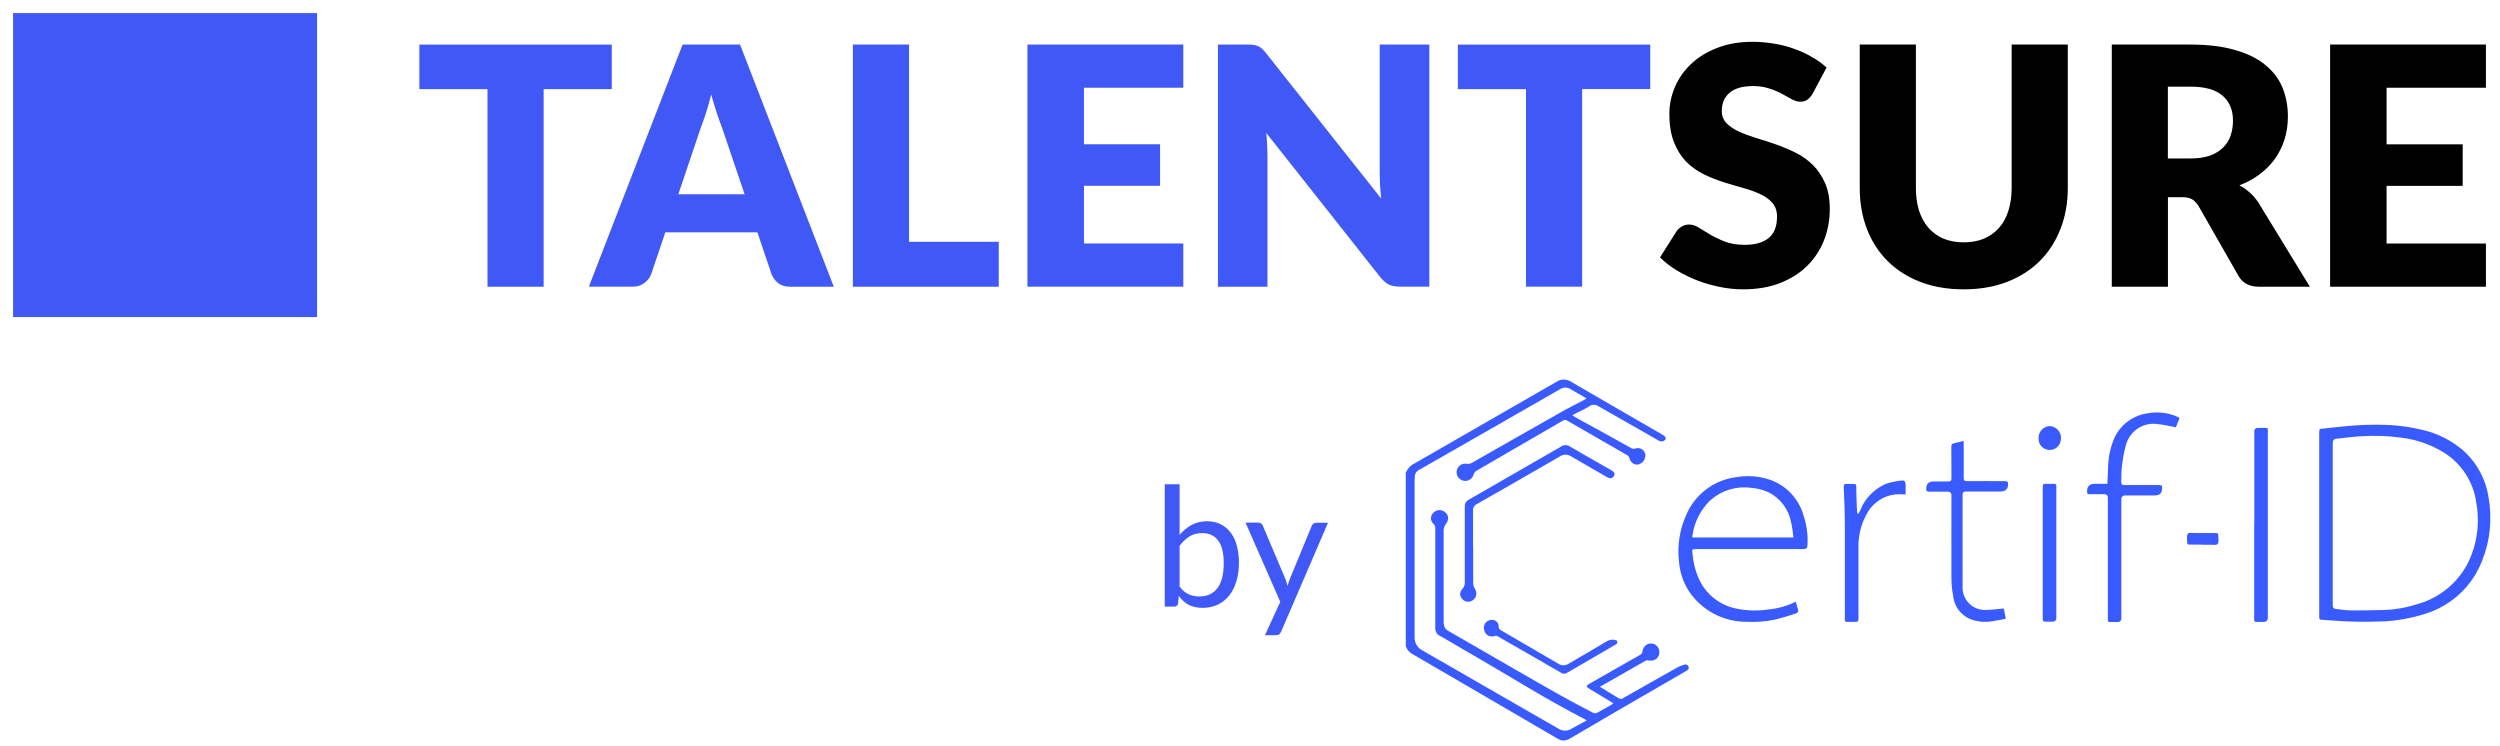
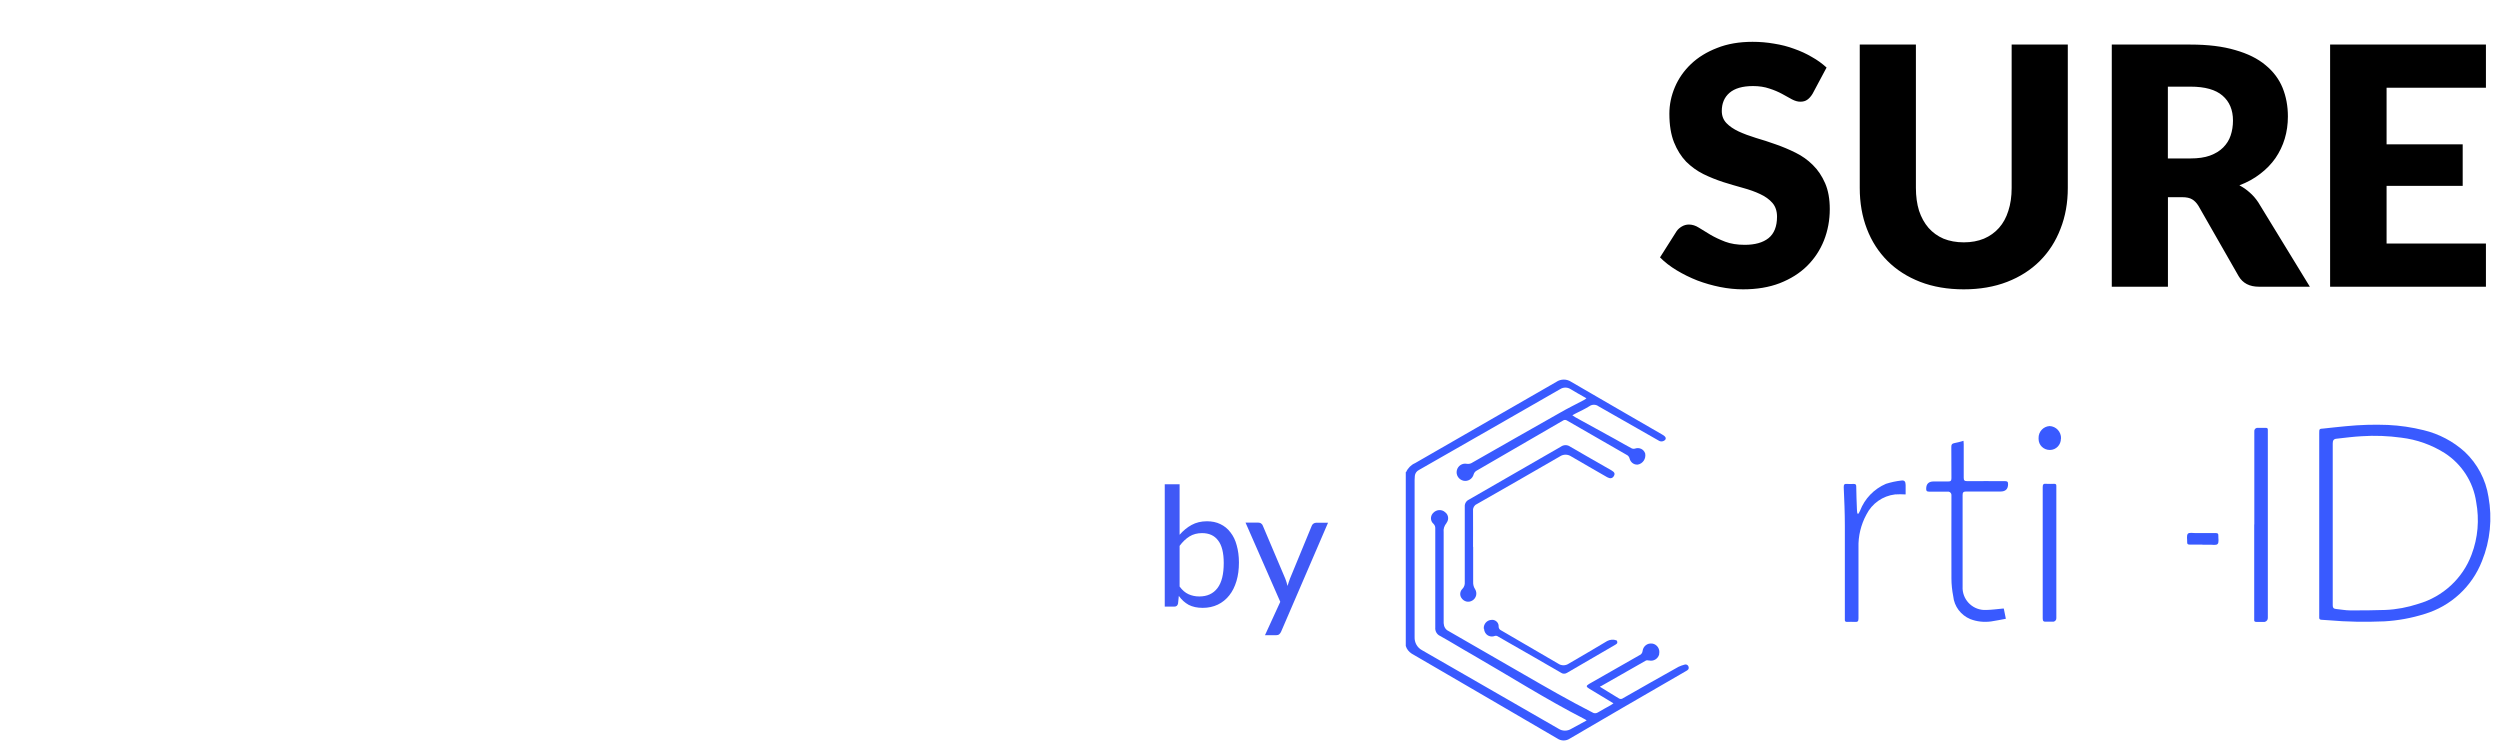
<svg xmlns="http://www.w3.org/2000/svg" width="382" height="114" viewBox="0 0 382 114" fill="none">
-   <path d="M48.45 2H2V48.45H48.45V2Z" fill="#4059F6" />
-   <path d="M93.48 13.62H83.07V43.81H74.49V13.62H64.08V6.82H93.48V13.62ZM113.77 29.67L110.34 19.54C110.09 18.9 109.82 18.14 109.53 17.28C109.24 16.4 108.95 15.45 108.67 14.44C108.42 15.47 108.15 16.43 107.86 17.31C107.57 18.19 107.3 18.95 107.05 19.6L103.65 29.68H113.78L113.77 29.67ZM127.4 43.81H120.75C120 43.81 119.4 43.64 118.95 43.3C118.49 42.94 118.15 42.5 117.91 41.95L115.73 35.5H101.66L99.48 41.95C99.29 42.42 98.96 42.86 98.46 43.24C97.99 43.61 97.39 43.8 96.68 43.8H89.98L104.3 6.81H113.08L127.4 43.8V43.81ZM152.61 36.95V43.81H130.32V6.81H138.9V36.95H152.61ZM165.63 13.41V22.04H177.26V28.39H165.63V37.2H180.81V43.8H156.99V6.81H180.81V13.41H165.63ZM218.4 6.81V43.8H213.93C213.27 43.8 212.71 43.7 212.25 43.5C211.81 43.28 211.37 42.91 210.93 42.38L193.49 20.32C193.56 20.98 193.6 21.62 193.62 22.25C193.65 22.86 193.67 23.43 193.67 23.98V43.81H186.1V6.81H190.62C190.99 6.81 191.31 6.83 191.56 6.86C191.81 6.89 192.04 6.96 192.25 7.06C192.45 7.14 192.65 7.27 192.83 7.44C193.02 7.61 193.23 7.84 193.46 8.13L211.05 30.35C210.97 29.64 210.91 28.95 210.87 28.29C210.84 27.61 210.82 26.98 210.82 26.39V6.81H218.39H218.4ZM252.16 13.61H241.75V43.8H233.17V13.62H222.76V6.82H252.16V13.62V13.61Z" fill="#4059F6" />
  <path d="M276.96 14.33C276.71 14.74 276.44 15.04 276.15 15.24C275.88 15.44 275.52 15.54 275.08 15.54C274.69 15.54 274.27 15.42 273.81 15.18C273.37 14.93 272.86 14.65 272.29 14.34C271.73 14.04 271.09 13.76 270.36 13.53C269.63 13.28 268.8 13.15 267.87 13.15C266.26 13.15 265.06 13.5 264.26 14.19C263.48 14.87 263.09 15.79 263.09 16.96C263.09 17.7 263.33 18.32 263.8 18.81C264.27 19.3 264.89 19.72 265.65 20.08C266.43 20.44 267.31 20.77 268.29 21.07C269.29 21.36 270.3 21.69 271.34 22.06C272.37 22.42 273.38 22.84 274.36 23.33C275.36 23.82 276.24 24.45 277 25.21C277.78 25.97 278.4 26.9 278.88 28C279.35 29.08 279.59 30.4 279.59 31.94C279.59 33.65 279.29 35.25 278.7 36.74C278.11 38.23 277.24 39.53 276.11 40.65C274.99 41.75 273.61 42.62 271.95 43.27C270.31 43.9 268.44 44.21 266.34 44.21C265.19 44.21 264.01 44.09 262.81 43.85C261.63 43.61 260.47 43.28 259.36 42.86C258.24 42.42 257.19 41.9 256.21 41.31C255.23 40.72 254.37 40.06 253.65 39.33L256.19 35.32C256.39 35.03 256.66 34.8 256.98 34.61C257.32 34.41 257.68 34.31 258.07 34.31C258.58 34.31 259.09 34.47 259.59 34.79C260.11 35.11 260.7 35.47 261.34 35.86C262 36.25 262.75 36.6 263.6 36.93C264.45 37.25 265.44 37.41 266.6 37.41C268.16 37.41 269.37 37.07 270.23 36.39C271.09 35.7 271.53 34.6 271.53 33.11C271.53 32.25 271.29 31.54 270.82 31C270.35 30.46 269.72 30.01 268.94 29.65C268.18 29.29 267.31 28.98 266.32 28.71C265.34 28.44 264.33 28.14 263.3 27.82C262.27 27.48 261.26 27.08 260.28 26.6C259.3 26.11 258.42 25.47 257.64 24.7C256.88 23.9 256.26 22.92 255.79 21.75C255.32 20.57 255.08 19.11 255.08 17.38C255.08 15.99 255.36 14.64 255.92 13.32C256.48 12 257.3 10.82 258.38 9.79C259.46 8.76 260.79 7.94 262.37 7.33C263.94 6.7 265.75 6.39 267.78 6.39C268.91 6.39 270.01 6.48 271.08 6.67C272.16 6.84 273.19 7.1 274.15 7.46C275.12 7.8 276.01 8.21 276.84 8.7C277.69 9.17 278.44 9.72 279.1 10.32L276.97 14.31L276.96 14.33ZM300.07 37.03C301.22 37.03 302.24 36.84 303.14 36.47C304.05 36.08 304.82 35.53 305.45 34.82C306.08 34.11 306.55 33.25 306.87 32.23C307.21 31.2 307.38 30.03 307.38 28.73V6.81H315.96V28.72C315.96 30.99 315.59 33.07 314.84 34.97C314.11 36.87 313.06 38.5 311.69 39.87C310.32 41.24 308.65 42.31 306.69 43.07C304.73 43.83 302.52 44.21 300.06 44.21C297.6 44.21 295.37 43.83 293.41 43.07C291.45 42.31 289.78 41.24 288.41 39.87C287.04 38.5 285.99 36.87 285.26 34.97C284.53 33.07 284.17 30.99 284.17 28.72V6.81H292.75V28.7C292.75 30 292.91 31.17 293.23 32.2C293.57 33.22 294.05 34.09 294.68 34.82C295.31 35.53 296.07 36.08 296.97 36.47C297.88 36.84 298.92 37.03 300.07 37.03ZM334.7 24.21C335.87 24.21 336.86 24.07 337.67 23.78C338.5 23.48 339.18 23.06 339.7 22.54C340.22 22.02 340.61 21.41 340.84 20.71C341.08 20 341.2 19.24 341.2 18.42C341.2 16.8 340.67 15.53 339.6 14.61C338.55 13.7 336.92 13.24 334.7 13.24H331.25V24.21H334.7ZM352.93 43.81H345.16C343.72 43.81 342.69 43.27 342.06 42.19L335.92 31.45C335.63 30.99 335.31 30.66 334.96 30.46C334.6 30.24 334.1 30.13 333.44 30.13H331.26V43.81H322.68V6.81H334.71C337.38 6.81 339.66 7.09 341.54 7.65C343.44 8.19 344.98 8.95 346.16 9.94C347.36 10.92 348.23 12.08 348.78 13.42C349.32 14.76 349.59 16.21 349.59 17.79C349.59 18.99 349.43 20.13 349.11 21.19C348.79 22.26 348.31 23.25 347.69 24.16C347.06 25.06 346.29 25.86 345.35 26.57C344.44 27.28 343.38 27.86 342.18 28.32C342.74 28.61 343.26 28.97 343.75 29.41C344.24 29.83 344.68 30.34 345.07 30.93L352.94 43.8L352.93 43.81ZM364.67 13.42V22.05H376.3V28.4H364.67V37.21H379.85V43.81H356.04V6.81H379.85V13.41H364.67V13.42Z" fill="black" />
  <path d="M180.244 89.62C180.654 90.183 181.115 90.576 181.61 90.798C182.105 91.02 182.651 91.139 183.249 91.139C184.461 91.139 185.383 90.713 186.031 89.859C186.68 89.005 186.987 87.725 186.987 86.035C186.987 84.465 186.697 83.304 186.117 82.57C185.553 81.819 184.734 81.46 183.675 81.46C182.941 81.46 182.293 81.631 181.746 81.972C181.2 82.314 180.705 82.792 180.244 83.406V89.62ZM180.244 81.716C180.79 81.085 181.388 80.59 182.071 80.214C182.754 79.838 183.539 79.65 184.427 79.65C185.178 79.65 185.861 79.787 186.458 80.077C187.073 80.368 187.585 80.777 188.011 81.341C188.438 81.887 188.763 82.536 188.967 83.321C189.189 84.106 189.309 84.977 189.309 85.95C189.309 86.991 189.189 87.93 188.933 88.784C188.677 89.637 188.319 90.371 187.824 90.986C187.346 91.583 186.765 92.061 186.082 92.386C185.4 92.71 184.631 92.881 183.778 92.881C182.924 92.881 182.224 92.727 181.627 92.42C181.046 92.095 180.551 91.652 180.125 91.054L180.005 92.215C179.937 92.539 179.749 92.693 179.425 92.693H177.974V74H180.244V81.682V81.716ZM202.932 79.855L195.762 96.5C195.693 96.671 195.591 96.807 195.472 96.909C195.369 97.012 195.181 97.063 194.959 97.063H193.286L195.625 91.959L190.316 79.855H192.262C192.45 79.855 192.604 79.907 192.723 80.009C192.843 80.094 192.928 80.214 192.962 80.333L196.393 88.425C196.53 88.784 196.649 89.159 196.735 89.535C196.854 89.142 196.974 88.766 197.11 88.408L200.439 80.333C200.49 80.197 200.576 80.094 200.695 80.009C200.815 79.924 200.968 79.873 201.122 79.873H202.915L202.932 79.855Z" fill="#4059F6" />
  <path d="M214.855 72.135C215.128 71.52 215.623 71.025 216.22 70.769C223.424 66.638 230.611 62.49 237.798 58.358C238.498 57.88 239.403 57.88 240.103 58.358C244.729 61.056 249.39 63.736 254.016 66.416C254.494 66.689 254.63 66.945 254.443 67.201C254.17 67.492 253.726 67.526 253.418 67.304C250.346 65.545 247.307 63.821 244.251 62.08C243.841 61.773 243.278 61.773 242.868 62.063C242.186 62.49 241.452 62.831 240.735 63.19C240.598 63.275 240.461 63.326 240.256 63.463C240.461 63.582 240.581 63.685 240.735 63.77C242.8 64.897 244.849 66.04 246.914 67.167C247.717 67.628 248.502 68.072 249.304 68.499C249.475 68.584 249.68 68.601 249.868 68.533C250.482 68.328 251.148 68.635 251.37 69.25C251.37 69.267 251.37 69.284 251.387 69.318C251.523 70.086 251.045 70.838 250.26 70.991H250.124C249.612 70.991 249.151 70.616 249.014 70.103C248.946 69.813 248.775 69.591 248.502 69.472C245.48 67.748 242.476 66.006 239.454 64.265C239.266 64.129 238.993 64.129 238.823 64.265C234.418 66.826 229.997 69.386 225.575 71.947C225.388 72.067 225.251 72.254 225.183 72.459C225.012 73.159 224.312 73.62 223.595 73.449C222.895 73.279 222.434 72.579 222.605 71.862C222.776 71.162 223.441 70.735 224.141 70.872C224.363 70.906 224.619 70.872 224.824 70.769C229.331 68.209 233.838 65.614 238.362 63.07C239.54 62.387 240.769 61.79 241.964 61.158C242.1 61.09 242.237 60.987 242.407 60.885C242.271 60.783 242.168 60.697 242.032 60.646C241.349 60.253 240.666 59.878 240 59.468C239.505 59.144 238.874 59.144 238.379 59.468C234.862 61.5 231.311 63.531 227.777 65.545C224.141 67.628 220.488 69.728 216.818 71.811C216.476 71.981 216.22 72.323 216.186 72.715C216.186 72.92 216.152 73.142 216.152 73.347V97.349C216.118 98.168 216.545 98.954 217.279 99.346C224.244 103.341 231.175 107.353 238.14 111.347C238.737 111.74 239.505 111.74 240.12 111.347C240.854 110.938 241.622 110.545 242.442 110.084C242.322 109.999 242.22 109.913 242.066 109.845C236.211 106.841 230.68 103.324 224.995 100.046C223.322 99.107 221.7 98.083 220.027 97.161C219.549 96.939 219.259 96.427 219.31 95.881V80.739C219.327 80.466 219.225 80.227 219.037 80.039C218.559 79.629 218.525 78.912 218.935 78.434C218.935 78.417 218.969 78.4 219.003 78.366C219.481 77.854 220.283 77.785 220.812 78.263C221.325 78.639 221.427 79.356 221.051 79.868C221.051 79.885 221.034 79.902 221.017 79.936C220.693 80.329 220.522 80.824 220.591 81.319V94.805C220.573 95.079 220.591 95.369 220.659 95.625C220.744 95.898 220.898 96.137 221.137 96.308C225.012 98.544 228.904 100.78 232.779 103.017C236.262 105.031 239.761 107.045 243.346 108.872C243.585 109.043 243.927 109.009 244.166 108.855C244.797 108.462 245.48 108.121 246.129 107.745C246.248 107.677 246.351 107.609 246.539 107.472C246.163 107.25 245.839 107.045 245.532 106.858C244.627 106.294 243.722 105.765 242.817 105.219C242.339 104.929 242.339 104.792 242.817 104.502C245.378 103.034 247.921 101.583 250.482 100.132C250.772 100.029 250.977 99.739 250.994 99.432C251.097 98.732 251.728 98.237 252.428 98.339H252.497C253.214 98.476 253.674 99.176 253.521 99.91V99.995C253.333 100.678 252.65 101.088 251.95 100.917H251.882C251.762 100.883 251.643 100.883 251.523 100.917C249.236 102.214 246.948 103.512 244.695 104.809C244.661 104.826 244.593 104.843 244.456 104.929L245.617 105.646C246.18 106.004 246.726 106.328 247.29 106.67C247.512 106.841 247.802 106.858 248.024 106.67C250.824 105.065 253.64 103.478 256.474 101.89C256.764 101.753 257.055 101.651 257.362 101.566C257.584 101.463 257.874 101.566 257.976 101.787C257.976 101.805 257.993 101.856 258.011 101.89C258.113 102.214 257.925 102.368 257.686 102.504C254.477 104.365 251.267 106.209 248.041 108.087C245.327 109.674 242.612 111.262 239.881 112.85C239.301 113.242 238.549 113.242 237.969 112.85C230.56 108.531 223.151 104.194 215.708 99.876C215.281 99.602 214.94 99.193 214.803 98.698V72.135H214.889H214.855Z" fill="#395AFF" />
  <path d="M354.377 80.107V66.211C354.377 65.511 354.377 65.528 355.06 65.477C356.22 65.375 357.347 65.204 358.491 65.119C360.608 64.914 362.725 64.846 364.858 64.931C366.719 65.016 368.546 65.289 370.338 65.733C372.677 66.296 374.845 67.44 376.62 69.045C378.55 70.872 379.83 73.279 380.24 75.925C380.837 79.219 380.513 82.617 379.249 85.724C377.73 89.633 374.487 92.62 370.475 93.815C368.478 94.447 366.412 94.822 364.346 94.942C361.478 95.061 358.627 95.027 355.76 94.771C355.401 94.754 355.077 94.737 354.735 94.703C354.462 94.703 354.343 94.566 354.377 94.293V80.09V80.107ZM356.442 80.022V92.484C356.442 92.808 356.528 93.013 356.903 93.047C357.637 93.115 358.371 93.269 359.106 93.269C360.898 93.269 362.673 93.269 364.466 93.201C366.19 93.132 367.88 92.808 369.536 92.262C373.292 91.169 376.313 88.37 377.662 84.733C378.635 82.173 378.857 79.407 378.362 76.71C377.918 73.654 376.177 70.94 373.582 69.25C371.567 67.969 369.297 67.167 366.924 66.877C364.927 66.604 362.895 66.519 360.864 66.655C359.584 66.723 358.303 66.894 357.057 67.031C356.562 67.065 356.442 67.321 356.442 67.765V80.039V80.022Z" fill="#395AFF" />
-   <path d="M274.382 91.937C274.518 92.432 274.689 92.876 274.792 93.337C274.809 93.44 274.621 93.644 274.484 93.713C273.426 94.037 272.385 94.413 271.292 94.652C269.858 94.976 268.373 95.079 266.888 95.01C263.32 95.027 259.991 93.252 258.028 90.281C257.157 88.899 256.662 87.362 256.543 85.724C256.269 83.334 256.662 80.927 257.635 78.724C258.967 75.532 261.937 73.313 265.351 72.903C267.127 72.596 268.936 72.766 270.609 73.364C273.033 74.269 274.877 76.266 275.577 78.758C276.055 80.175 276.26 81.678 276.191 83.163C276.174 83.794 276.072 83.897 275.423 83.897H259.257C258.489 83.897 258.54 83.897 258.625 84.665C258.728 85.894 259.018 87.123 259.496 88.25C260.554 90.742 262.774 92.518 265.402 93.013C266.973 93.32 268.578 93.371 270.165 93.132C271.633 92.996 273.05 92.603 274.365 91.954H274.382V91.937ZM274.04 82.121C273.921 81.302 273.87 80.534 273.682 79.8C273.306 77.802 272.009 76.095 270.199 75.208C269.329 74.815 268.39 74.593 267.434 74.525C265.198 74.252 262.944 74.986 261.271 76.505C259.889 77.871 258.967 79.629 258.659 81.524C258.625 81.712 258.625 81.9 258.574 82.121H274.023H274.04Z" fill="#395AFF" />
-   <path d="M322.01 73.91C322.044 72.937 322.079 72.015 322.13 71.076C322.198 69.608 322.522 68.191 323.103 66.86C324.059 64.845 325.971 63.446 328.173 63.155C329.59 62.882 331.075 63.036 332.424 63.565C332.56 63.633 332.714 63.684 332.85 63.753C332.919 63.787 332.97 63.838 333.038 63.872L332.475 65.289C331.536 65.118 330.665 64.897 329.778 64.811C327.575 64.436 325.459 65.801 324.861 67.935C324.554 69.028 324.349 70.137 324.229 71.264C324.127 72.049 324.161 72.852 324.127 73.654C324.127 73.978 324.229 74.115 324.554 74.115H329.914C330.273 74.115 330.392 74.2 330.375 74.576C330.375 75.327 330.005 75.703 329.265 75.703H324.742C324.451 75.668 324.161 75.873 324.144 76.181V94.464C324.178 94.754 323.973 94.993 323.717 95.044H322.386C322.181 95.044 322.061 94.976 322.079 94.737V76.078C322.113 75.805 321.942 75.566 321.652 75.515H319.245C318.972 75.515 318.92 75.43 318.903 75.156C318.881 74.337 319.273 73.927 320.081 73.927H321.874C321.874 73.927 321.993 73.927 322.044 73.91H322.079H322.01Z" fill="#395AFF" />
  <path d="M306.185 93.013C306.271 93.491 306.373 93.986 306.493 94.549C305.707 94.686 304.973 94.857 304.222 94.959C303.147 95.096 302.088 94.993 301.064 94.6C299.63 94.003 298.606 92.671 298.452 91.101C298.281 90.213 298.179 89.291 298.179 88.387C298.162 84.153 298.179 79.919 298.179 75.686C298.213 75.413 298.008 75.174 297.752 75.122H294.748C294.406 75.122 294.321 75.003 294.321 74.696C294.321 73.944 294.696 73.569 295.448 73.569H297.667C298.042 73.569 298.179 73.484 298.179 73.074C298.162 71.469 298.179 69.882 298.162 68.277C298.162 67.901 298.281 67.782 298.606 67.713C299.067 67.628 299.51 67.509 300.023 67.355C300.023 67.56 300.057 67.713 300.057 67.867V72.988C300.057 73.398 300.159 73.518 300.586 73.518C302.498 73.501 304.444 73.518 306.356 73.518C306.714 73.518 306.834 73.603 306.834 73.979C306.834 74.73 306.447 75.105 305.673 75.105H300.415C300.006 75.105 299.886 75.242 299.886 75.635V89.616C299.784 91.511 301.252 93.098 303.112 93.201H303.522C304.359 93.184 305.212 93.064 306.134 92.979L306.185 93.013Z" fill="#395AFF" />
  <path d="M344.459 80.141V65.938C344.425 65.665 344.596 65.426 344.869 65.375H346.2C346.439 65.375 346.542 65.46 346.525 65.699V94.361C346.559 94.669 346.354 94.959 346.047 95.027H344.766C344.544 95.027 344.408 94.942 344.442 94.703V80.141H344.459Z" fill="#395AFF" />
  <path d="M283.976 78.468C284.061 78.332 284.164 78.178 284.215 78.042C284.932 76.181 286.349 74.713 288.175 73.927C288.944 73.689 289.695 73.518 290.497 73.432C290.992 73.347 291.18 73.569 291.18 74.115V75.549C290.651 75.515 290.087 75.515 289.558 75.549C287.68 75.771 286.041 76.932 285.188 78.622C284.351 80.158 283.925 81.917 283.976 83.675V94.498C283.976 94.908 283.873 95.061 283.447 95.027C283.037 95.01 282.627 95.01 282.217 95.027C281.996 95.027 281.876 94.942 281.893 94.703V80.329C281.893 78.349 281.808 76.403 281.722 74.44C281.722 74.03 281.825 73.91 282.217 73.945C282.576 73.962 282.9 73.962 283.242 73.945C283.532 73.945 283.634 74.03 283.634 74.337C283.634 75.498 283.703 76.642 283.737 77.803C283.737 78.025 283.771 78.229 283.805 78.468L283.976 78.502H283.993L283.976 78.468Z" fill="#395AFF" />
  <path d="M225.098 83.556V88.916C225.08 89.326 225.183 89.718 225.405 90.043C225.746 90.623 225.593 91.374 224.995 91.75C224.398 92.125 223.664 91.938 223.288 91.34C223.015 90.913 223.083 90.333 223.459 89.974C223.732 89.701 223.851 89.309 223.817 88.95V77.427C223.783 76.966 224.022 76.556 224.432 76.352C229.126 73.654 233.821 70.957 238.515 68.243C238.925 67.953 239.488 67.936 239.915 68.243C241.998 69.472 244.115 70.65 246.215 71.862C246.71 72.152 246.812 72.374 246.59 72.75C246.368 73.125 246.01 73.159 245.583 72.92C243.756 71.862 241.913 70.82 240.086 69.745C239.557 69.386 238.874 69.386 238.345 69.745C234.128 72.203 229.877 74.61 225.644 77.034C225.268 77.205 225.046 77.598 225.08 78.007C225.097 79.868 225.08 81.712 225.08 83.573H225.115L225.098 83.556Z" fill="#395AFF" />
  <path d="M312.126 84.443V74.44C312.126 74.03 312.228 73.876 312.655 73.927C313.065 73.945 313.475 73.945 313.884 73.927C314.106 73.927 314.226 74.013 314.209 74.235V94.413C314.243 94.703 314.038 94.942 313.782 94.993H313.645C313.321 94.993 312.98 94.976 312.655 94.993C312.245 95.027 312.126 94.891 312.126 94.481V84.426V84.443Z" fill="#395AFF" />
  <path d="M226.719 96.034C226.685 95.335 227.214 94.737 227.914 94.72H228.153C228.648 94.805 229.024 95.232 228.99 95.727C228.99 95.966 229.109 96.205 229.348 96.308C232.267 97.998 235.169 99.705 238.106 101.412C238.584 101.736 239.215 101.736 239.693 101.412C241.656 100.251 243.62 99.141 245.583 97.946C246.01 97.725 246.522 97.673 246.983 97.844C247.068 97.844 247.153 98.083 247.119 98.219C247.102 98.339 246.948 98.442 246.829 98.51C244.354 99.944 241.895 101.378 239.437 102.812C239.147 102.999 238.754 102.982 238.498 102.778C235.835 101.241 233.189 99.705 230.509 98.185C229.946 97.861 229.382 97.52 228.819 97.212C228.699 97.144 228.529 97.127 228.392 97.178C227.778 97.417 227.078 97.11 226.856 96.495C226.787 96.359 226.77 96.205 226.77 96.069H226.736L226.719 96.034Z" fill="#395AFF" />
  <path d="M314.909 67.031C314.909 67.969 314.175 68.755 313.219 68.755C312.263 68.755 311.495 68.021 311.495 67.065V66.962C311.461 65.989 312.195 65.17 313.168 65.102C314.175 65.136 314.96 65.989 314.926 66.996L314.909 67.031Z" fill="#395AFF" />
  <path d="M336.538 83.214H334.575C334.302 83.214 334.182 83.129 334.199 82.838C334.216 82.412 334.08 81.831 334.302 81.558C334.489 81.336 335.087 81.456 335.514 81.456H338.586C338.86 81.456 338.979 81.541 338.962 81.831C338.945 82.258 339.082 82.856 338.86 83.112C338.638 83.368 338.04 83.214 337.596 83.231H336.521L336.538 83.214Z" fill="#395AFF" />
</svg>